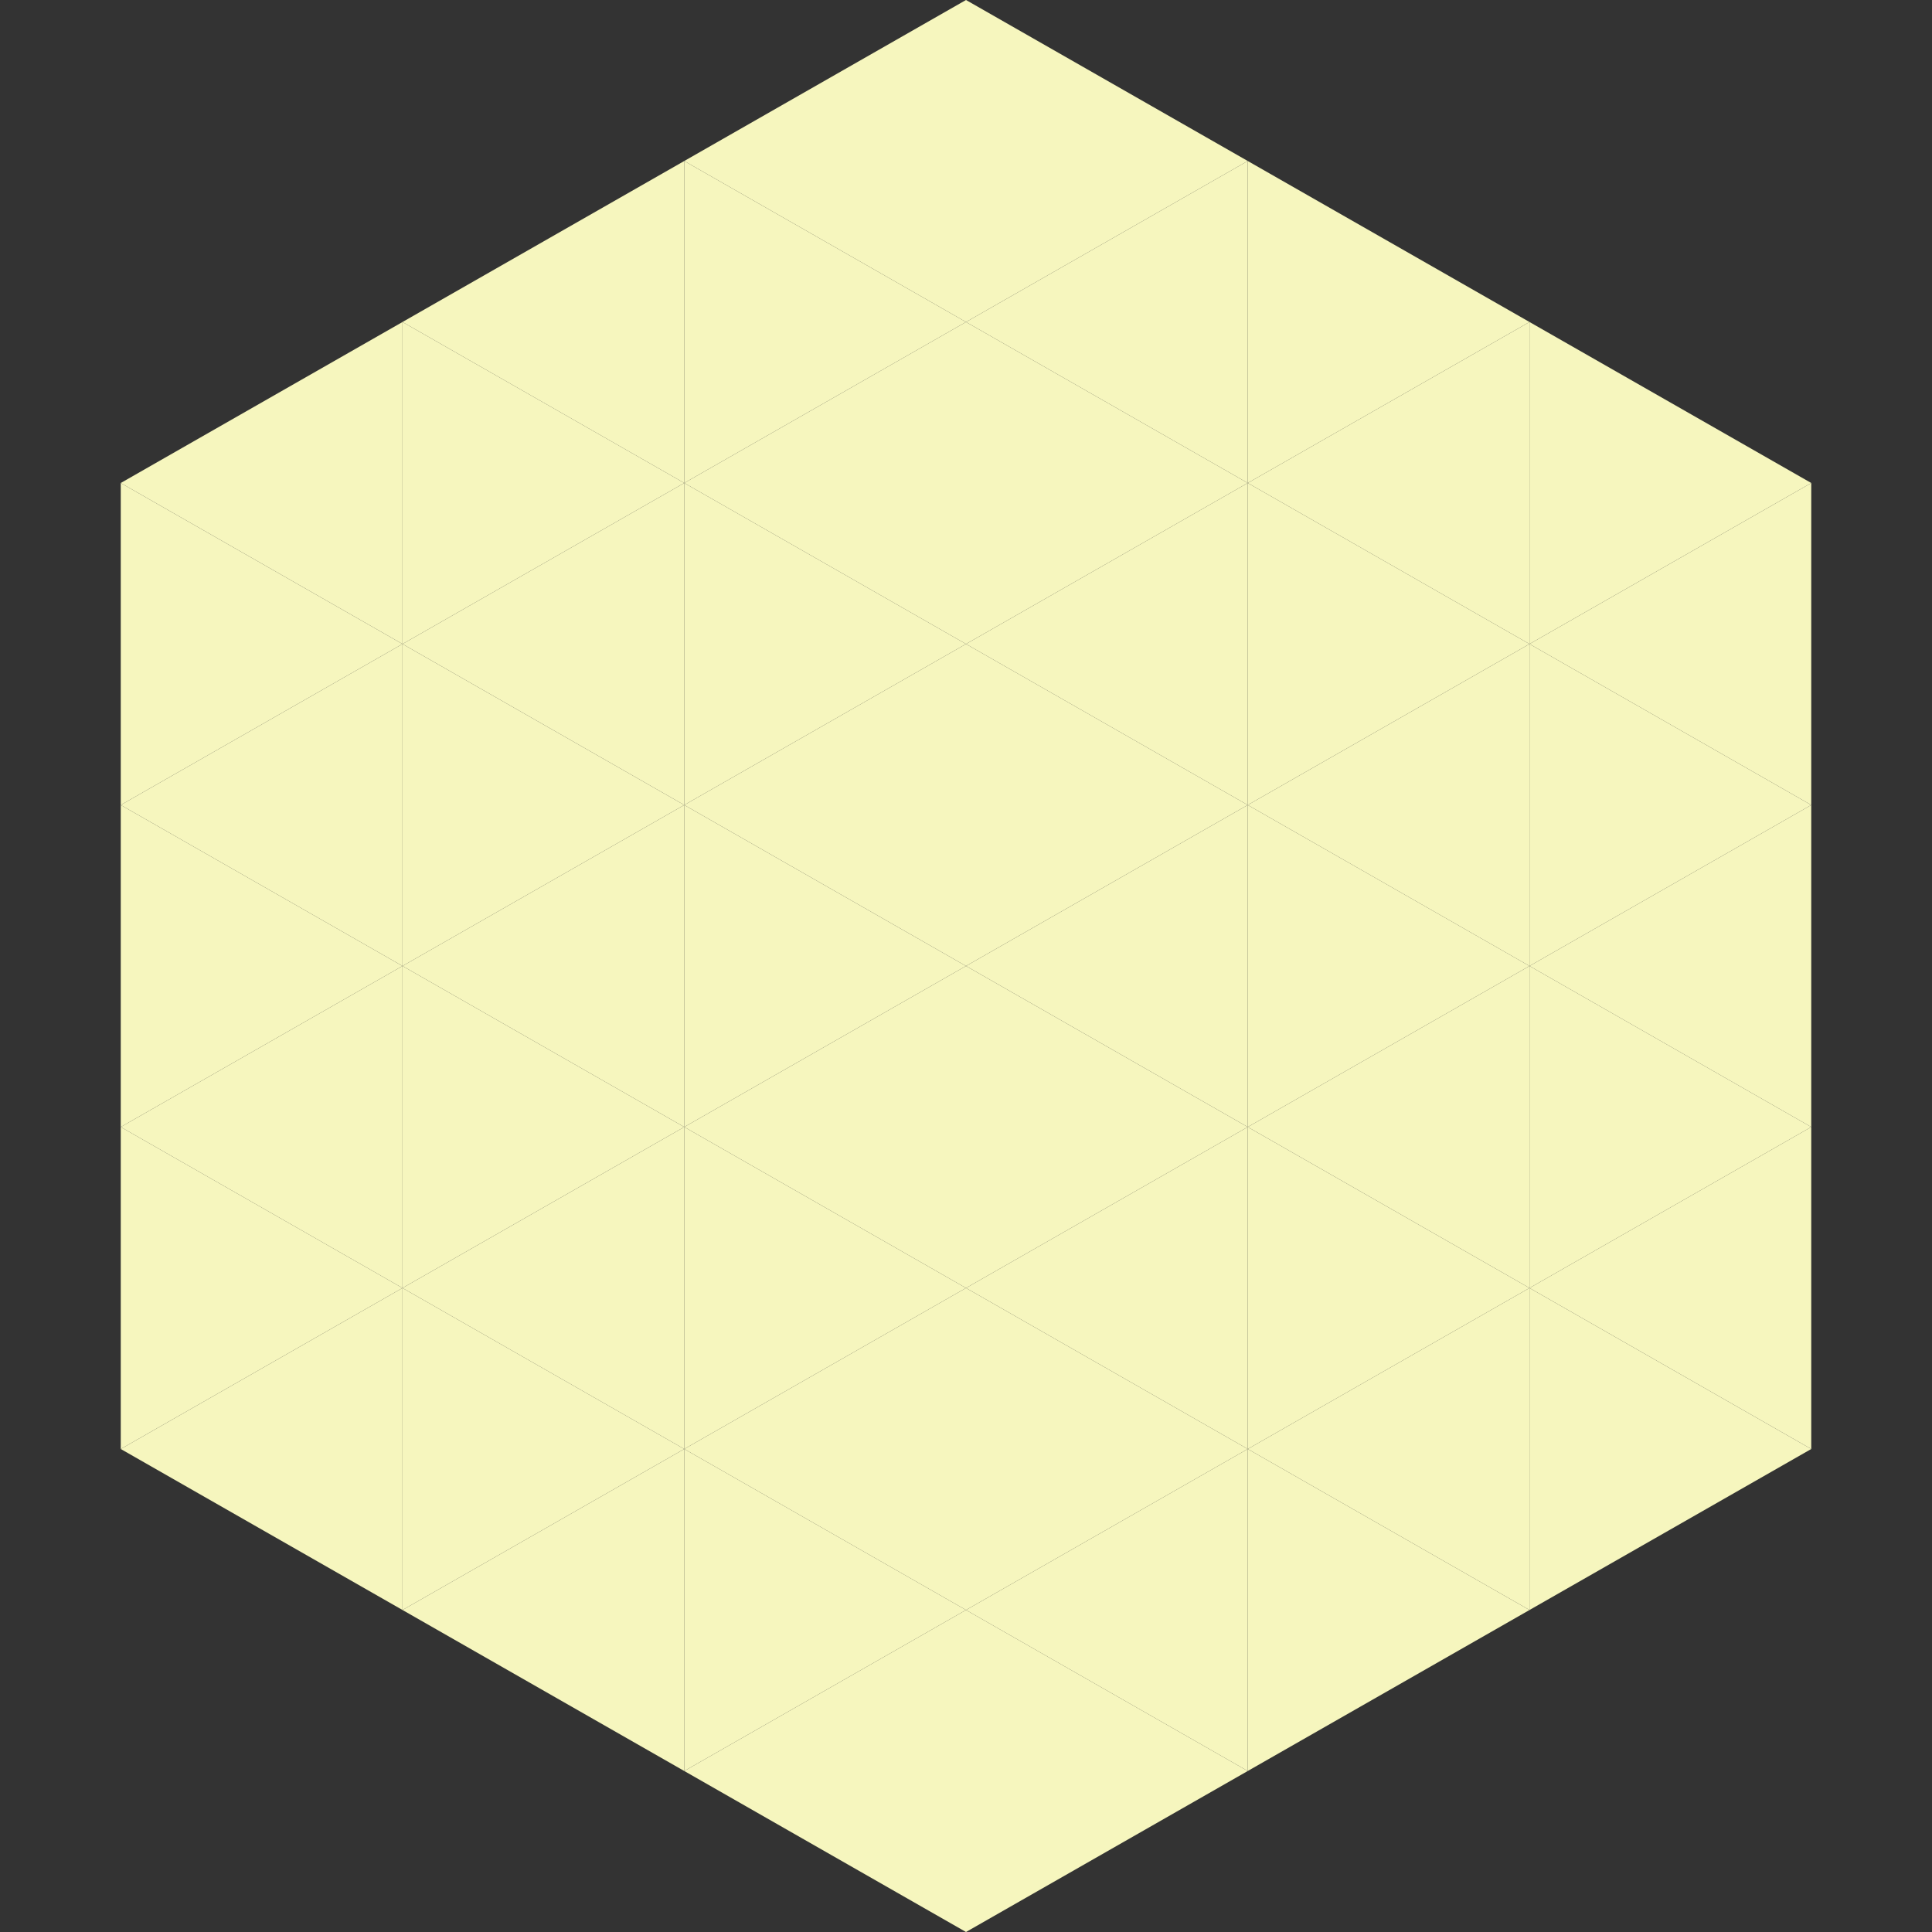
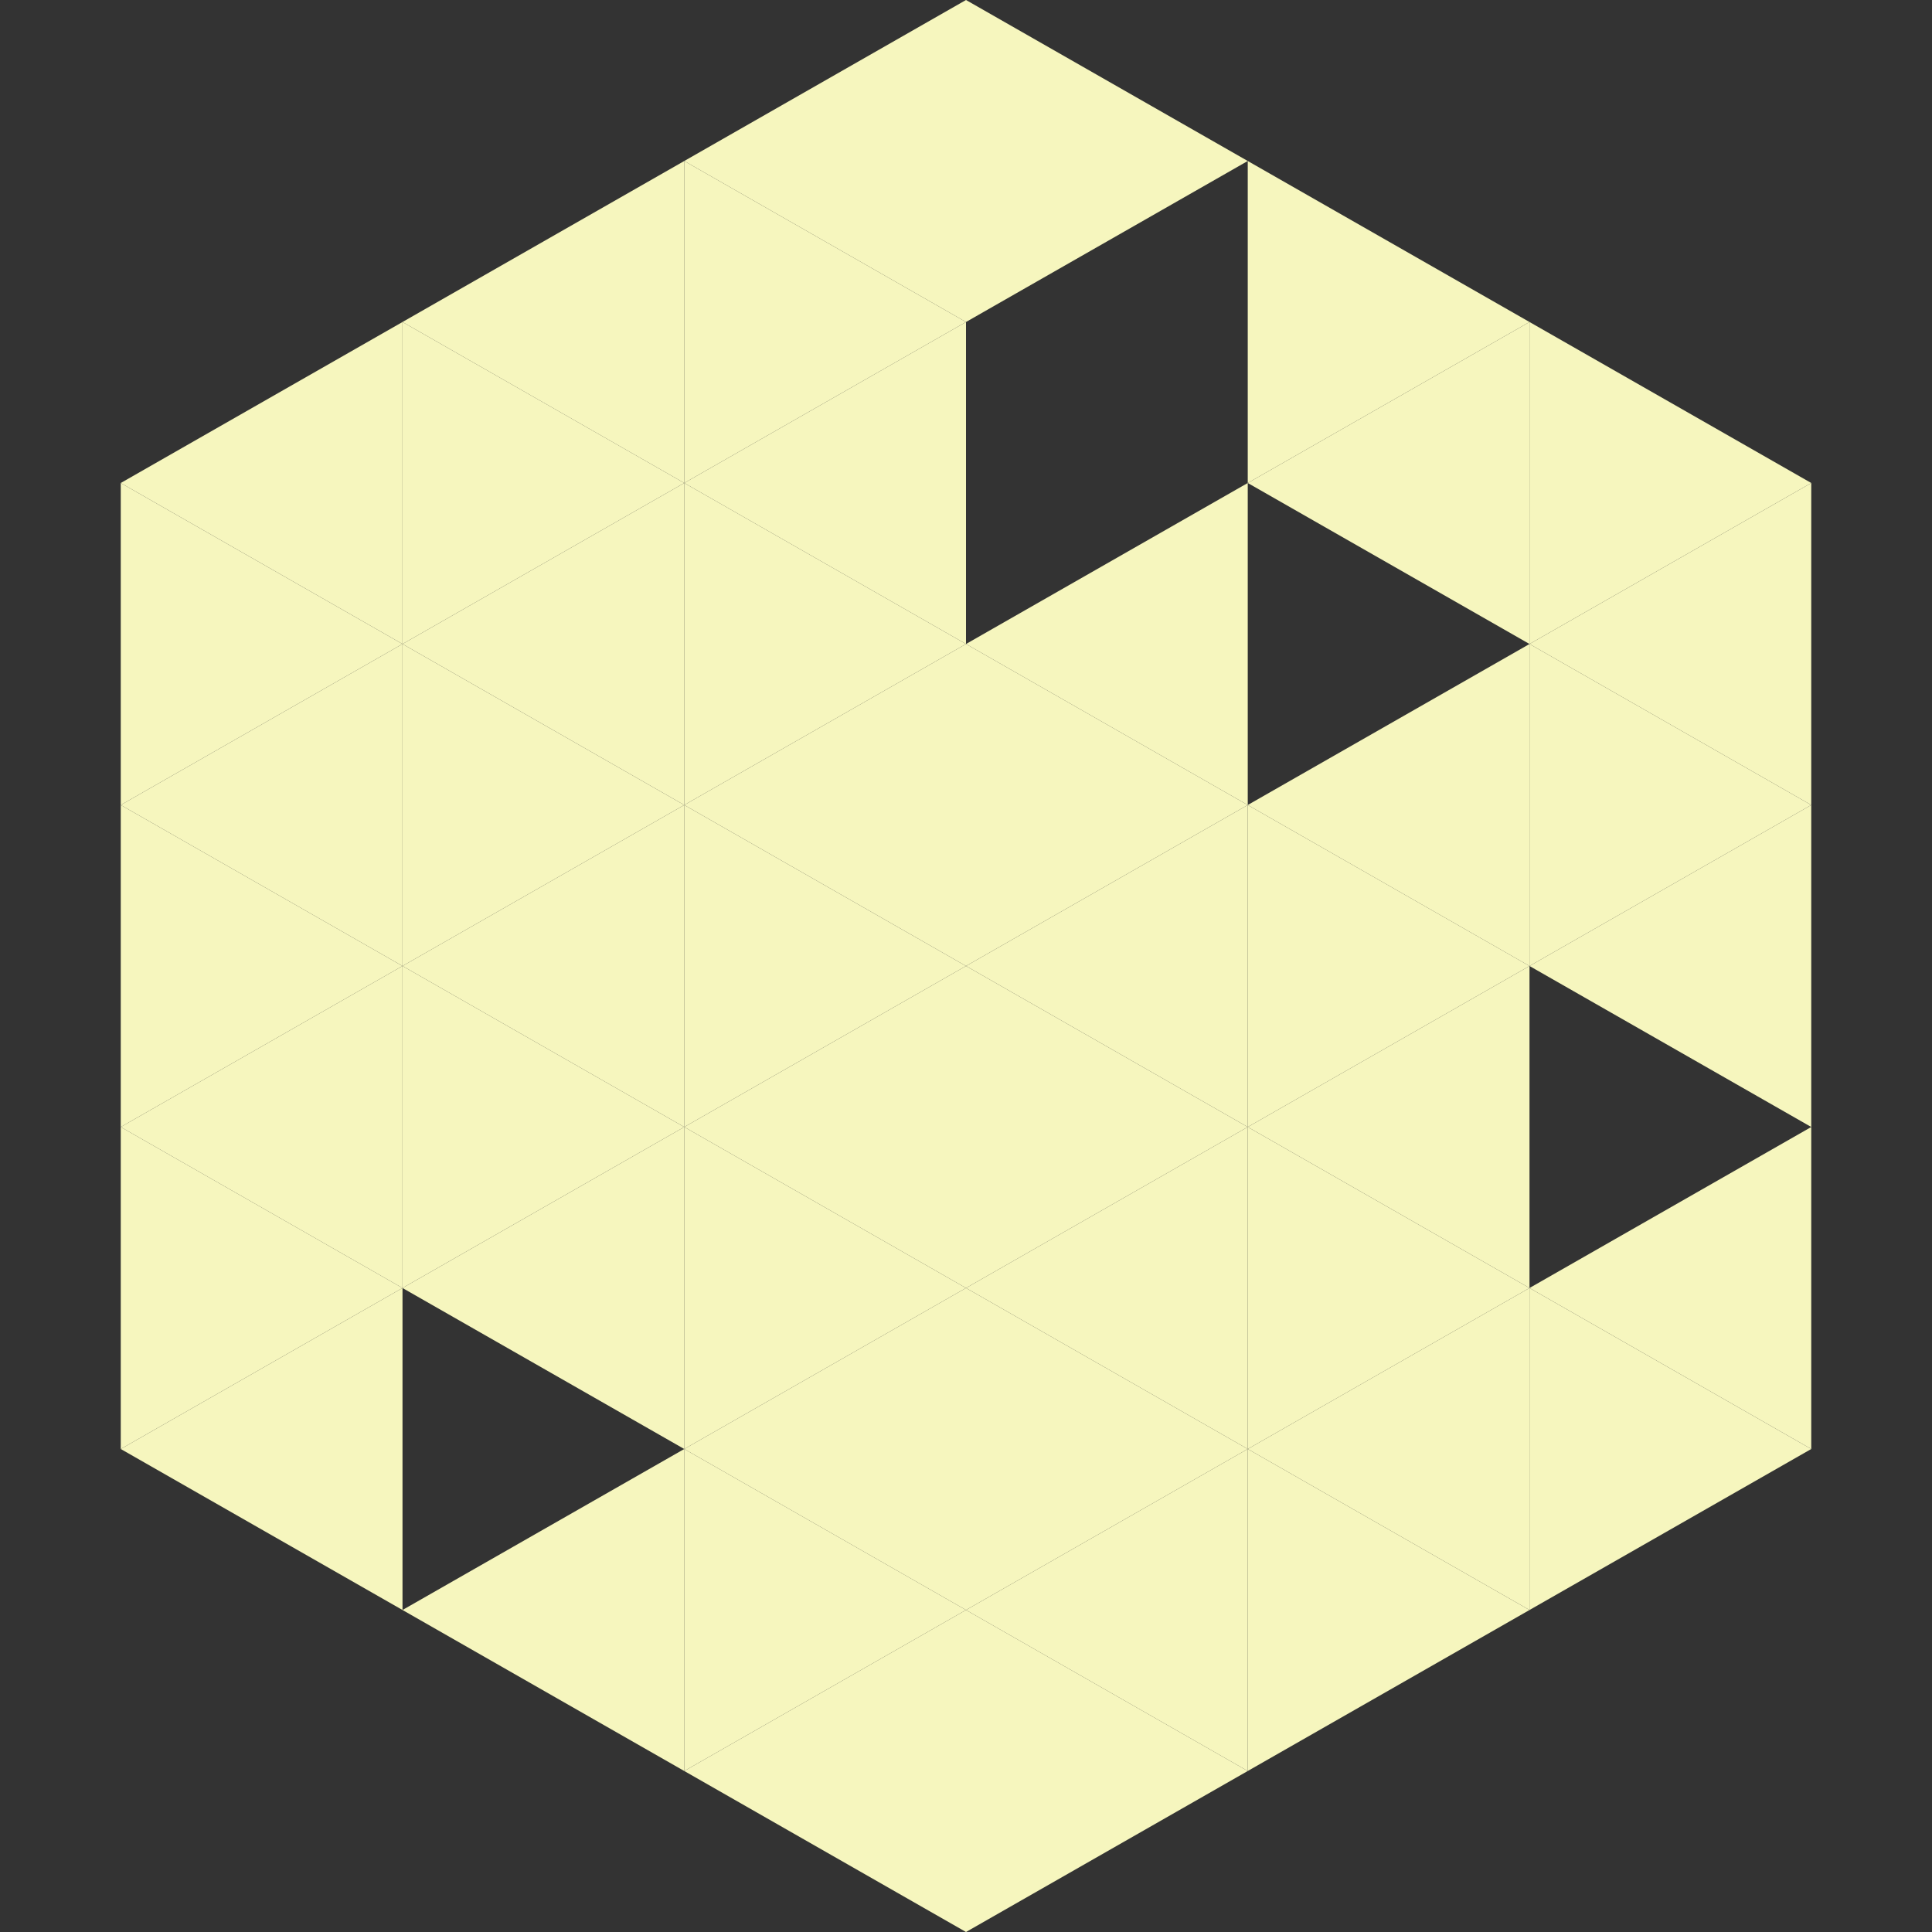
<svg xmlns="http://www.w3.org/2000/svg" width="240" height="240">
  <rect width="100%" height="100%" fill="#333333" stroke="none" />
  <polygon points="50,40 15,60 50,80" style="fill:rgb(246,246,190)" />
  <polygon points="190,40 225,60 190,80" style="fill:rgb(246,246,190)" />
  <polygon points="15,60 50,80 15,100" style="fill:rgb(246,246,190)" />
  <polygon points="225,60 190,80 225,100" style="fill:rgb(246,246,190)" />
  <polygon points="50,80 15,100 50,120" style="fill:rgb(246,246,190)" />
  <polygon points="190,80 225,100 190,120" style="fill:rgb(246,246,190)" />
  <polygon points="15,100 50,120 15,140" style="fill:rgb(246,246,190)" />
  <polygon points="225,100 190,120 225,140" style="fill:rgb(246,246,190)" />
  <polygon points="50,120 15,140 50,160" style="fill:rgb(246,246,190)" />
-   <polygon points="190,120 225,140 190,160" style="fill:rgb(246,246,190)" />
  <polygon points="15,140 50,160 15,180" style="fill:rgb(246,246,190)" />
  <polygon points="225,140 190,160 225,180" style="fill:rgb(246,246,190)" />
  <polygon points="50,160 15,180 50,200" style="fill:rgb(246,246,190)" />
  <polygon points="190,160 225,180 190,200" style="fill:rgb(246,246,190)" />
  <polygon points="15,180 50,200 15,220" style="fill:rgb(255,255,255); fill-opacity:0" />
  <polygon points="225,180 190,200 225,220" style="fill:rgb(255,255,255); fill-opacity:0" />
  <polygon points="50,0 85,20 50,40" style="fill:rgb(255,255,255); fill-opacity:0" />
  <polygon points="190,0 155,20 190,40" style="fill:rgb(255,255,255); fill-opacity:0" />
  <polygon points="85,20 50,40 85,60" style="fill:rgb(246,246,190)" />
  <polygon points="155,20 190,40 155,60" style="fill:rgb(246,246,190)" />
  <polygon points="50,40 85,60 50,80" style="fill:rgb(246,246,190)" />
  <polygon points="190,40 155,60 190,80" style="fill:rgb(246,246,190)" />
  <polygon points="85,60 50,80 85,100" style="fill:rgb(246,246,190)" />
-   <polygon points="155,60 190,80 155,100" style="fill:rgb(246,246,190)" />
  <polygon points="50,80 85,100 50,120" style="fill:rgb(246,246,190)" />
  <polygon points="190,80 155,100 190,120" style="fill:rgb(246,246,190)" />
  <polygon points="85,100 50,120 85,140" style="fill:rgb(246,246,190)" />
  <polygon points="155,100 190,120 155,140" style="fill:rgb(246,246,190)" />
  <polygon points="50,120 85,140 50,160" style="fill:rgb(246,246,190)" />
  <polygon points="190,120 155,140 190,160" style="fill:rgb(246,246,190)" />
  <polygon points="85,140 50,160 85,180" style="fill:rgb(246,246,190)" />
  <polygon points="155,140 190,160 155,180" style="fill:rgb(246,246,190)" />
-   <polygon points="50,160 85,180 50,200" style="fill:rgb(246,246,190)" />
  <polygon points="190,160 155,180 190,200" style="fill:rgb(246,246,190)" />
  <polygon points="85,180 50,200 85,220" style="fill:rgb(246,246,190)" />
  <polygon points="155,180 190,200 155,220" style="fill:rgb(246,246,190)" />
  <polygon points="120,0 85,20 120,40" style="fill:rgb(246,246,190)" />
  <polygon points="120,0 155,20 120,40" style="fill:rgb(246,246,190)" />
  <polygon points="85,20 120,40 85,60" style="fill:rgb(246,246,190)" />
-   <polygon points="155,20 120,40 155,60" style="fill:rgb(246,246,190)" />
  <polygon points="120,40 85,60 120,80" style="fill:rgb(246,246,190)" />
-   <polygon points="120,40 155,60 120,80" style="fill:rgb(246,246,190)" />
  <polygon points="85,60 120,80 85,100" style="fill:rgb(246,246,190)" />
  <polygon points="155,60 120,80 155,100" style="fill:rgb(246,246,190)" />
  <polygon points="120,80 85,100 120,120" style="fill:rgb(246,246,190)" />
  <polygon points="120,80 155,100 120,120" style="fill:rgb(246,246,190)" />
  <polygon points="85,100 120,120 85,140" style="fill:rgb(246,246,190)" />
  <polygon points="155,100 120,120 155,140" style="fill:rgb(246,246,190)" />
  <polygon points="120,120 85,140 120,160" style="fill:rgb(246,246,190)" />
  <polygon points="120,120 155,140 120,160" style="fill:rgb(246,246,190)" />
  <polygon points="85,140 120,160 85,180" style="fill:rgb(246,246,190)" />
  <polygon points="155,140 120,160 155,180" style="fill:rgb(246,246,190)" />
  <polygon points="120,160 85,180 120,200" style="fill:rgb(246,246,190)" />
  <polygon points="120,160 155,180 120,200" style="fill:rgb(246,246,190)" />
  <polygon points="85,180 120,200 85,220" style="fill:rgb(246,246,190)" />
  <polygon points="155,180 120,200 155,220" style="fill:rgb(246,246,190)" />
  <polygon points="120,200 85,220 120,240" style="fill:rgb(246,246,190)" />
  <polygon points="120,200 155,220 120,240" style="fill:rgb(246,246,190)" />
  <polygon points="85,220 120,240 85,260" style="fill:rgb(255,255,255); fill-opacity:0" />
  <polygon points="155,220 120,240 155,260" style="fill:rgb(255,255,255); fill-opacity:0" />
</svg>